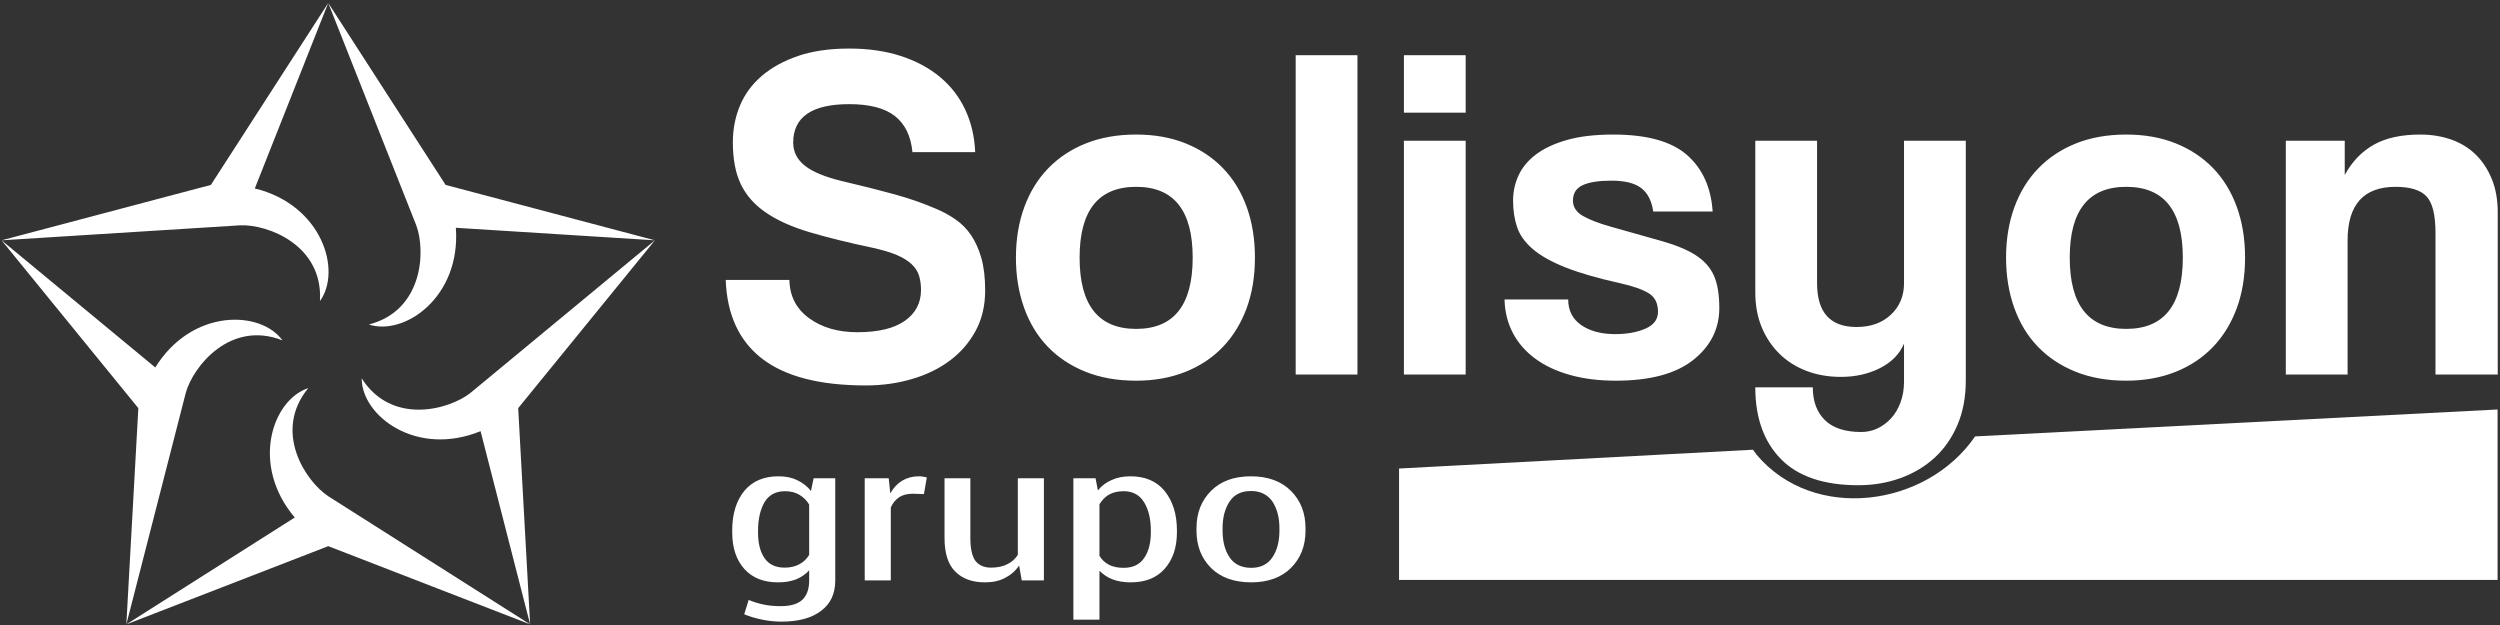
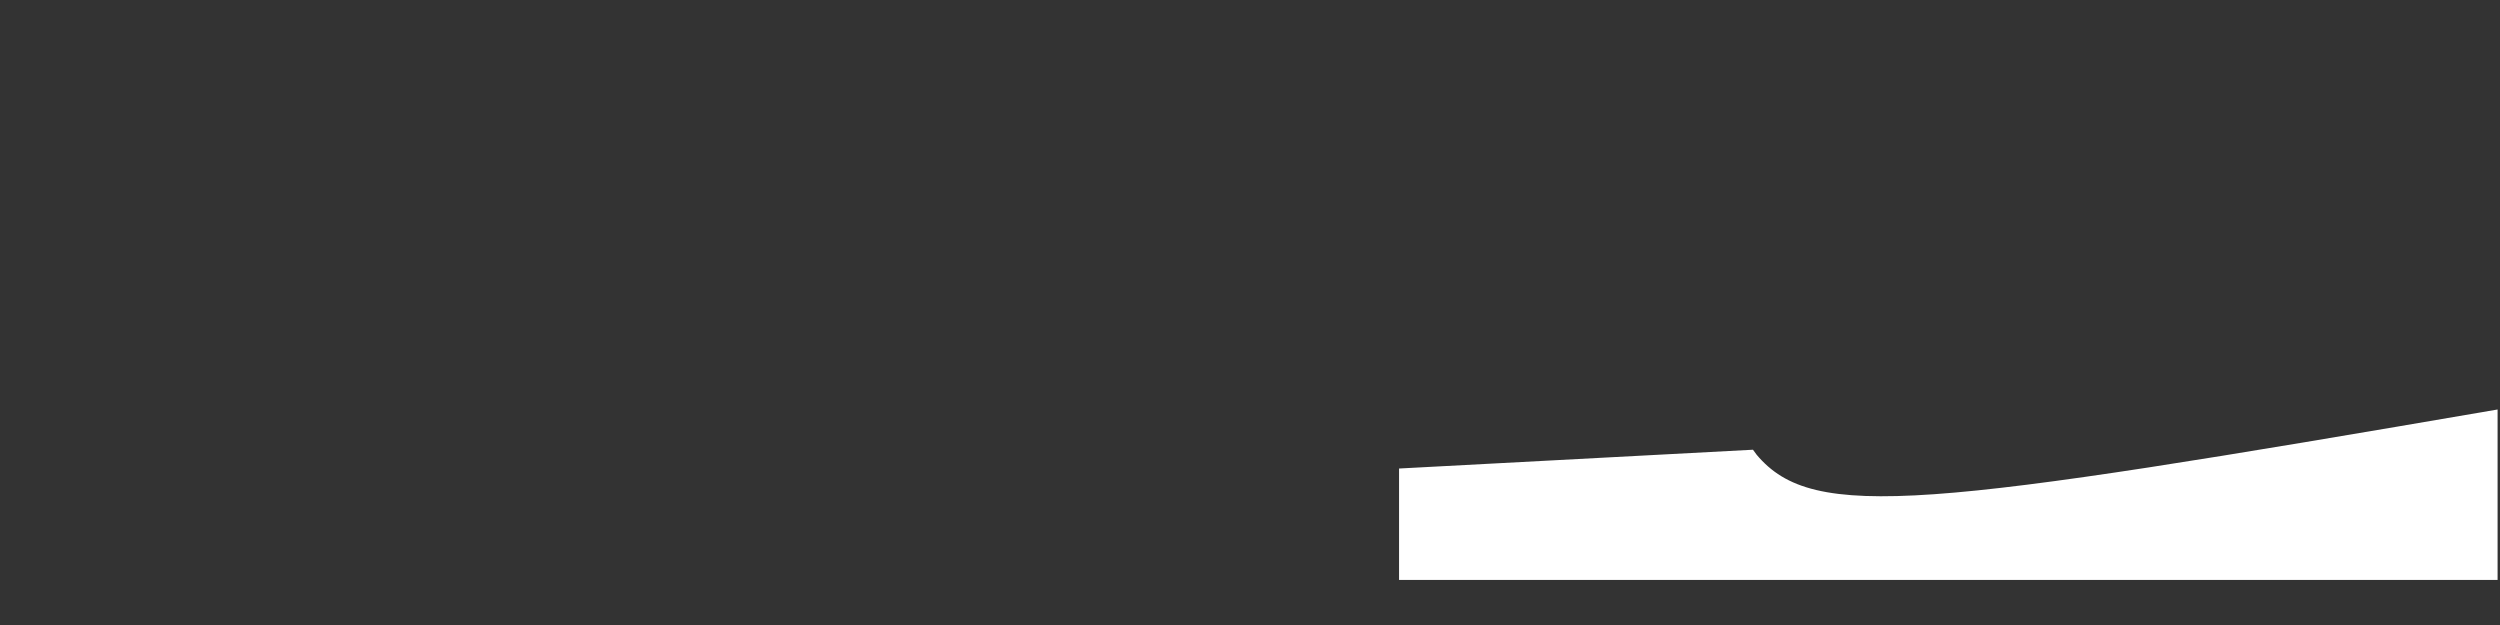
<svg xmlns="http://www.w3.org/2000/svg" width="100%" height="100%" viewBox="0 0 3134 784" version="1.1" xml:space="preserve" style="fill-rule:evenodd;clip-rule:evenodd;stroke-linejoin:round;stroke-miterlimit:2;">
  <rect x="0" y="0" width="3134" height="784" fill="#333333" stroke="none" />
  <g transform="matrix(4.167,0,0,4.167,0,0)">
-     <path d="M159.487,187.835L98.748,149.286L98.742,149.299L98.742,149.286C91.805,144.669 82.064,129.719 92.741,116.764C82.002,120.24 75.197,139.742 88.673,155.687L38.009,187.835L55.899,118.147C58.149,110.129 69.351,96.241 84.974,102.394C78.352,93.258 57.701,92.806 46.712,110.547L0.469,72.296L72.268,67.782L72.268,67.775L72.274,67.782C80.602,67.442 97.275,73.813 96.249,90.569C102.886,81.448 96.934,61.66 76.659,56.691L98.748,0.892L125.227,67.782L125.246,67.782L125.234,67.787C128.133,75.607 127.233,93.426 110.975,97.626C121.71,101.133 138.677,89.346 137.14,68.527L197.026,72.296L141.602,118.147L141.61,118.171L141.597,118.164C135.058,123.335 117.831,127.983 108.811,113.828C108.799,125.108 125.251,137.612 144.575,129.713L159.487,187.835ZM197.026,72.296L134.056,55.629L98.748,0.892L63.44,55.629L0.469,72.296L41.618,122.787L38.009,187.835L98.748,164.306L159.486,187.835L155.891,122.787L197.026,72.296Z" style="fill:white;" />
-     <path d="M274.504,45.769C274.028,40.909 272.264,37.288 269.215,34.905C266.166,32.523 261.591,31.332 255.492,31.332C244.247,31.332 238.625,35.191 238.625,42.91C238.625,45.674 239.792,47.985 242.127,49.843C244.462,51.701 248.202,53.25 253.348,54.489C259.447,55.918 264.736,57.253 269.215,58.491C273.694,59.73 277.792,61.16 281.508,62.78C283.605,63.638 285.583,64.709 287.441,65.996C289.299,67.282 290.872,68.879 292.158,70.785C293.444,72.69 294.469,74.978 295.232,77.646C295.994,80.315 296.375,83.555 296.375,87.367C296.375,91.941 295.422,95.991 293.516,99.517C291.61,103.043 289.037,106.021 285.797,108.451C282.557,110.882 278.745,112.74 274.361,114.026C269.978,115.312 265.356,115.956 260.496,115.956C246.677,115.956 236.29,113.287 229.333,107.951C222.376,102.614 218.707,94.705 218.326,84.222L237.481,84.222C237.577,89.082 239.554,92.918 243.413,95.729C247.273,98.54 252.11,99.946 257.923,99.946C264.212,99.946 268.977,98.802 272.217,96.515C275.457,94.228 277.077,91.131 277.077,87.224C277.077,85.699 276.887,84.293 276.505,83.007C276.124,81.72 275.386,80.553 274.29,79.505C273.194,78.457 271.693,77.527 269.787,76.717C267.881,75.907 265.403,75.168 262.353,74.501C255.111,72.977 248.845,71.428 243.556,69.856C238.267,68.283 233.907,66.329 230.476,63.995C227.046,61.66 224.52,58.825 222.9,55.489C221.281,52.154 220.471,47.913 220.471,42.767C220.471,38.86 221.185,35.191 222.615,31.761C224.044,28.33 226.236,25.352 229.19,22.826C232.145,20.301 235.789,18.299 240.125,16.822C244.462,15.346 249.584,14.607 255.492,14.607C261.21,14.607 266.356,15.346 270.93,16.822C275.505,18.299 279.436,20.396 282.723,23.112C286.012,25.828 288.56,29.116 290.372,32.975C292.182,36.835 293.182,41.099 293.373,45.769L274.504,45.769ZM341.798,98.945C353.138,98.945 358.808,91.798 358.808,77.503C358.808,63.304 353.138,56.204 341.798,56.204C330.457,56.204 324.787,63.304 324.787,77.503C324.787,91.798 330.457,98.945 341.798,98.945ZM341.798,114.526C336.08,114.526 330.981,113.621 326.502,111.811C322.024,109.999 318.236,107.474 315.138,104.234C312.041,100.994 309.682,97.087 308.062,92.513C306.443,87.938 305.632,82.935 305.632,77.503C305.632,71.976 306.466,66.925 308.134,62.351C309.801,57.777 312.208,53.87 315.352,50.629C318.497,47.389 322.286,44.888 326.717,43.125C331.148,41.362 336.175,40.48 341.798,40.48C347.325,40.48 352.28,41.362 356.664,43.125C361.048,44.888 364.789,47.366 367.885,50.558C370.983,53.75 373.365,57.634 375.033,62.208C376.701,66.782 377.534,71.881 377.534,77.503C377.534,83.126 376.701,88.2 375.033,92.727C373.365,97.254 370.983,101.137 367.885,104.377C364.789,107.617 361.024,110.119 356.593,111.882C352.161,113.645 347.229,114.526 341.798,114.526ZM389.793,112.668L389.793,16.608L408.376,16.608L408.376,112.668L389.793,112.668ZM422.351,112.668L422.351,42.339L440.933,42.339L440.933,112.668L422.351,112.668ZM422.351,33.905L422.351,16.608L440.933,16.608L440.933,33.905L422.351,33.905ZM497.364,63.638C496.887,60.397 495.672,58.039 493.718,56.561C491.765,55.084 488.787,54.346 484.784,54.346C480.972,54.346 478.089,54.798 476.136,55.704C474.182,56.609 473.205,58.158 473.205,60.349C473.205,62.255 474.182,63.781 476.136,64.924C478.089,66.068 480.925,67.163 484.641,68.212C490.74,69.927 495.886,71.38 500.079,72.571C504.273,73.763 507.632,75.168 510.157,76.788C512.683,78.409 514.493,80.434 515.589,82.864C516.685,85.294 517.233,88.558 517.233,92.655C517.233,98.945 514.612,104.163 509.371,108.308C504.129,112.454 496.363,114.526 486.071,114.526C481.02,114.526 476.446,113.955 472.348,112.811C468.25,111.668 464.748,110.024 461.841,107.879C458.934,105.735 456.695,103.162 455.123,100.16C453.55,97.159 452.716,93.799 452.621,90.083L471.776,90.083C471.776,93.418 473.086,95.991 475.707,97.802C478.328,99.613 481.735,100.518 485.928,100.518C489.454,100.518 492.48,99.97 495.005,98.873C497.53,97.778 498.793,96.086 498.793,93.799C498.793,91.226 497.864,89.368 496.005,88.224C494.147,87.08 491.312,86.08 487.5,85.222C480.639,83.698 475.111,82.101 470.918,80.434C466.725,78.766 463.461,76.931 461.126,74.93C458.791,72.929 457.219,70.737 456.409,68.355C455.599,65.972 455.194,63.304 455.194,60.349C455.194,57.682 455.742,55.156 456.838,52.774C457.934,50.391 459.673,48.295 462.056,46.484C464.438,44.673 467.535,43.22 471.347,42.124C475.159,41.028 479.828,40.48 485.355,40.48C495.457,40.48 502.843,42.529 507.513,46.627C512.182,50.724 514.755,56.395 515.232,63.638L497.364,63.638ZM572.805,103.377C571.471,106.522 569.064,108.975 565.586,110.738C562.108,112.501 558.177,113.383 553.793,113.383C550.077,113.383 546.646,112.787 543.501,111.596C540.356,110.405 537.641,108.689 535.353,106.45C533.066,104.21 531.279,101.542 529.992,98.445C528.706,95.348 528.063,91.846 528.063,87.938L528.063,42.339L546.646,42.339L546.646,85.222C546.646,93.989 550.601,98.373 558.51,98.373C562.799,98.373 566.253,97.135 568.874,94.657C571.495,92.179 572.805,89.035 572.805,85.222L572.805,42.339L591.388,42.339L591.388,114.526C591.388,119.482 590.555,123.913 588.886,127.821C587.219,131.728 584.931,135.015 582.025,137.684C579.118,140.352 575.688,142.401 571.733,143.831C567.778,145.26 563.561,145.975 559.082,145.975C548.695,145.975 540.928,143.354 535.782,138.113C530.636,132.871 528.063,125.676 528.063,116.528L545.359,116.528C545.359,120.721 546.574,124.009 549.005,126.391C551.434,128.773 555.08,129.964 559.94,129.964C561.655,129.964 563.275,129.607 564.8,128.893C566.325,128.178 567.683,127.177 568.874,125.89C570.066,124.604 571.018,123.008 571.733,121.102C572.448,119.196 572.805,117.1 572.805,114.812L572.805,103.377ZM639.669,98.945C651.01,98.945 656.68,91.798 656.68,77.503C656.68,63.304 651.01,56.204 639.669,56.204C628.329,56.204 622.659,63.304 622.659,77.503C622.659,91.798 628.329,98.945 639.669,98.945ZM639.669,114.526C633.952,114.526 628.853,113.621 624.374,111.811C619.895,109.999 616.107,107.474 613.01,104.234C609.913,100.994 607.554,97.087 605.934,92.513C604.314,87.938 603.504,82.935 603.504,77.503C603.504,71.976 604.338,66.925 606.006,62.351C607.673,57.777 610.08,53.87 613.224,50.629C616.369,47.389 620.158,44.888 624.588,43.125C629.02,41.362 634.047,40.48 639.669,40.48C645.197,40.48 650.152,41.362 654.536,43.125C658.92,44.888 662.66,47.366 665.757,50.558C668.855,53.75 671.237,57.634 672.905,62.208C674.572,66.782 675.406,71.881 675.406,77.503C675.406,83.126 674.572,88.2 672.905,92.727C671.237,97.254 668.855,101.137 665.757,104.377C662.66,107.617 658.896,110.119 654.464,111.882C650.033,113.645 645.101,114.526 639.669,114.526ZM732.693,112.668L732.693,70.07C732.693,64.638 731.788,60.969 729.977,59.063C728.166,57.157 725.069,56.204 720.686,56.204C711.06,56.204 706.248,61.588 706.248,72.357L706.248,112.668L687.665,112.668L687.665,42.339L705.39,42.339L705.39,52.631C707.582,48.628 710.489,45.602 714.11,43.553C717.731,41.505 722.401,40.48 728.119,40.48C731.454,40.48 734.552,40.98 737.41,41.981C740.269,42.982 742.723,44.483 744.772,46.484C746.821,48.485 748.441,50.939 749.632,53.846C750.824,56.752 751.419,60.111 751.419,63.923L751.419,112.668L732.693,112.668Z" style="fill:white;fill-rule:nonzero;" />
-     <path d="M220.281,159.591C220.281,154.643 221.458,150.743 223.89,147.716C226.323,144.747 229.776,143.291 234.17,143.291C236.288,143.291 238.172,143.64 239.819,144.455C241.467,145.212 242.879,146.318 243.978,147.716L244.763,143.873L251.275,143.873L251.275,174.669C251.275,178.627 249.863,181.654 246.96,183.809C244.135,185.963 240.133,187.01 235.033,187.01C233.228,187.01 231.345,186.836 229.383,186.428C227.343,186.021 225.538,185.497 223.89,184.798L225.225,180.49C226.637,181.073 228.128,181.538 229.776,181.887C231.424,182.237 233.15,182.353 234.954,182.353C237.857,182.353 239.976,181.713 241.389,180.432C242.723,179.151 243.429,177.23 243.429,174.669L243.429,171.584C242.33,172.806 240.996,173.679 239.427,174.32C237.857,174.902 236.131,175.193 234.091,175.193C229.697,175.193 226.323,173.854 223.89,171.118C221.458,168.382 220.281,164.714 220.281,160.173L220.281,159.591ZM228.049,160.173C228.049,163.433 228.677,165.995 230.011,167.916C231.266,169.779 233.306,170.769 236.053,170.769C237.779,170.769 239.27,170.419 240.526,169.721C241.702,169.08 242.723,168.149 243.429,166.926L243.429,151.791C242.723,150.568 241.702,149.578 240.526,148.88C239.27,148.123 237.857,147.774 236.131,147.774C233.385,147.774 231.345,148.88 230.011,151.033C228.755,153.246 228.049,156.098 228.049,159.591L228.049,160.173ZM277.954,148.647L274.58,148.531C272.932,148.531 271.598,148.88 270.5,149.578C269.401,150.335 268.538,151.383 267.989,152.664L267.989,174.611L260.142,174.611L260.142,143.873L267.361,143.873L267.832,148.414C268.773,146.784 269.95,145.503 271.363,144.63C272.853,143.757 274.501,143.291 276.306,143.291C276.777,143.291 277.247,143.291 277.719,143.408C278.111,143.466 278.503,143.524 278.817,143.64L277.954,148.647ZM306.594,170.128C305.496,171.758 304.083,172.981 302.357,173.854C300.63,174.785 298.59,175.193 296.315,175.193C292.47,175.193 289.488,174.087 287.37,171.933C285.173,169.779 284.152,166.344 284.152,161.803L284.152,143.873L291.921,143.873L291.921,161.862C291.921,165.122 292.47,167.45 293.49,168.789C294.51,170.07 296.079,170.769 298.12,170.769C300.082,170.769 301.729,170.419 303.063,169.721C304.397,169.08 305.417,168.149 306.202,166.926L306.202,143.873L314.048,143.873L314.048,174.611L307.379,174.611L306.594,170.128ZM354.066,160.173C354.066,164.714 352.811,168.382 350.378,171.118C347.946,173.854 344.572,175.193 340.177,175.193C338.137,175.193 336.333,174.902 334.764,174.32C333.194,173.737 331.86,172.806 330.762,171.7L330.762,186.428L322.915,186.428L322.915,143.873L329.585,143.873L330.291,147.541C331.389,146.144 332.802,145.096 334.45,144.397C336.098,143.64 337.981,143.291 340.099,143.291C344.493,143.291 347.946,144.747 350.378,147.716C352.811,150.743 354.066,154.643 354.066,159.591L354.066,160.173ZM346.22,159.591C346.22,156.098 345.513,153.246 344.179,151.092C342.846,148.88 340.727,147.774 338.059,147.774C336.255,147.774 334.842,148.123 333.586,148.821C332.41,149.52 331.468,150.51 330.762,151.732L330.762,167.217C331.468,168.382 332.41,169.255 333.586,169.895C334.842,170.536 336.333,170.827 338.059,170.827C340.805,170.827 342.846,169.837 344.179,167.916C345.513,165.995 346.22,163.433 346.22,160.173L346.22,159.591ZM359.951,158.893C359.951,154.294 361.442,150.568 364.345,147.657C367.249,144.747 371.25,143.291 376.35,143.291C381.372,143.291 385.452,144.747 388.356,147.657C391.259,150.568 392.75,154.294 392.75,158.893L392.75,159.649C392.75,164.248 391.259,167.974 388.356,170.885C385.452,173.737 381.451,175.193 376.429,175.193C371.25,175.193 367.249,173.737 364.345,170.885C361.442,167.974 359.951,164.248 359.951,159.649L359.951,158.893ZM367.798,159.649C367.798,162.91 368.504,165.587 369.916,167.683C371.328,169.779 373.526,170.827 376.429,170.827C379.254,170.827 381.372,169.779 382.785,167.683C384.197,165.587 384.903,162.91 384.903,159.649L384.903,158.893C384.903,155.691 384.197,153.013 382.785,150.859C381.294,148.763 379.175,147.716 376.35,147.716C373.447,147.716 371.328,148.763 369.916,150.859C368.504,153.013 367.798,155.691 367.798,158.893L367.798,159.649Z" style="fill:white;" />
-     <path d="M751.373,123.192L594.186,131.29C579.527,152.665 545.579,157.145 528.481,136.816L527.365,135.294L420.891,140.949L420.891,174.469L751.373,174.469L751.373,123.192Z" style="fill:white;" />
+     <path d="M751.373,123.192C579.527,152.665 545.579,157.145 528.481,136.816L527.365,135.294L420.891,140.949L420.891,174.469L751.373,174.469L751.373,123.192Z" style="fill:white;" />
  </g>
</svg>